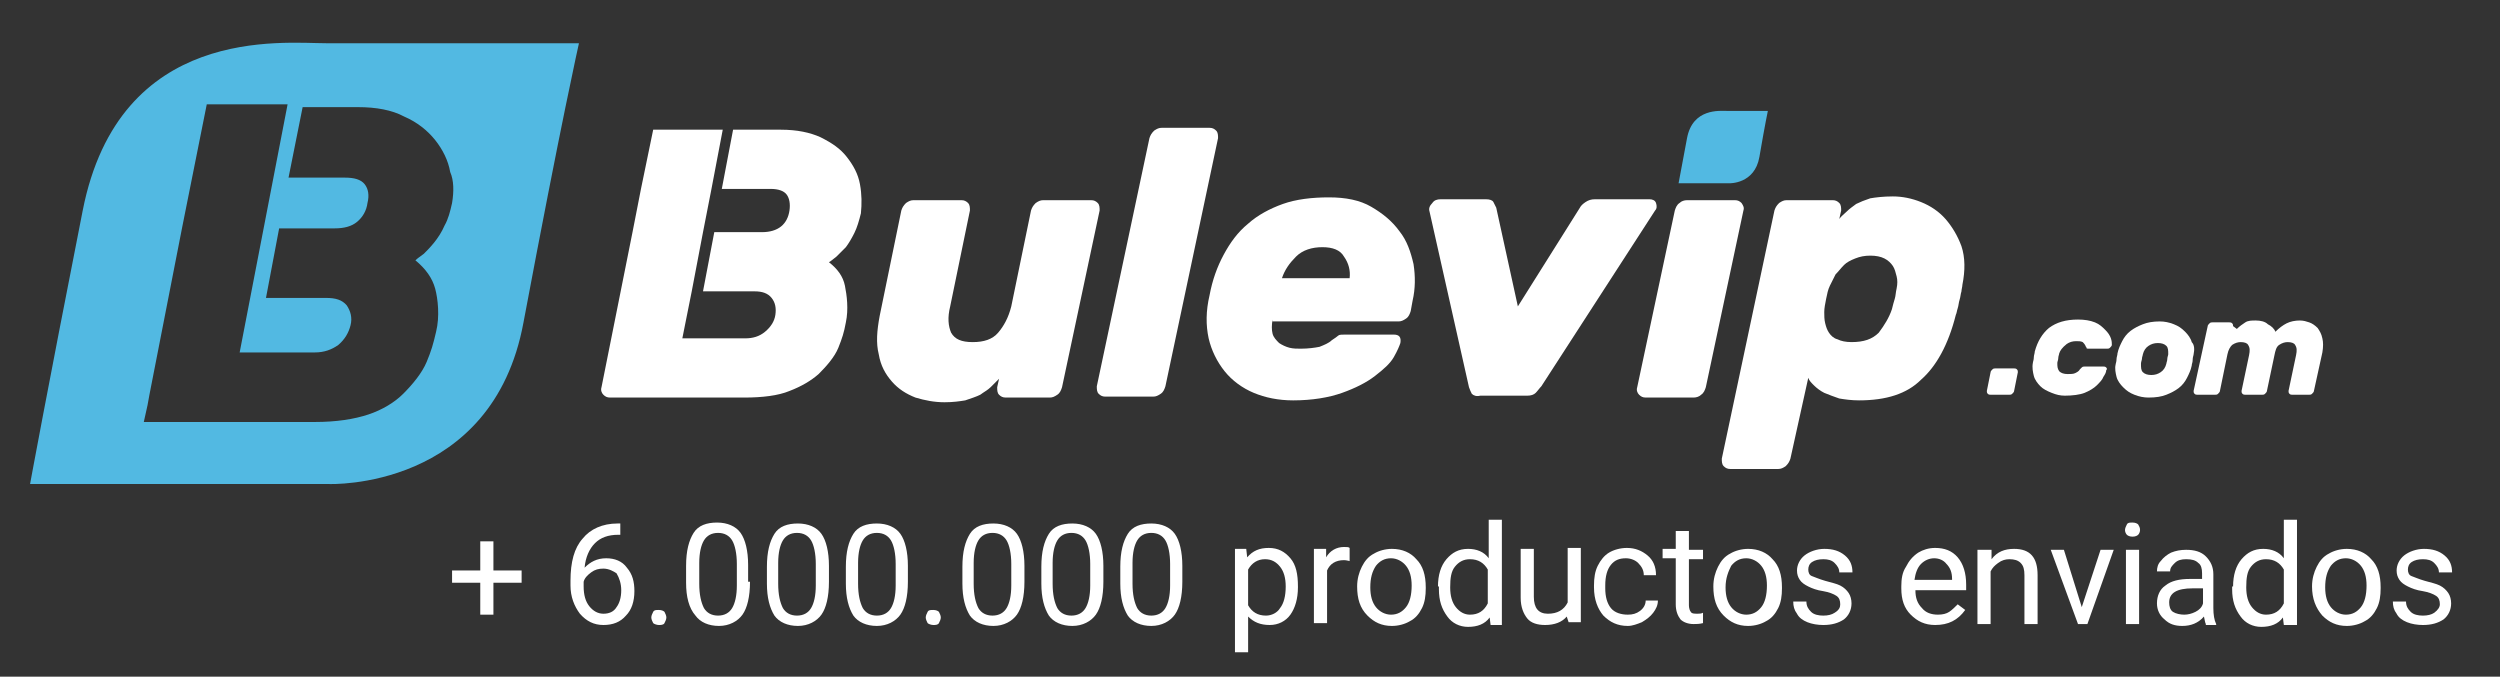
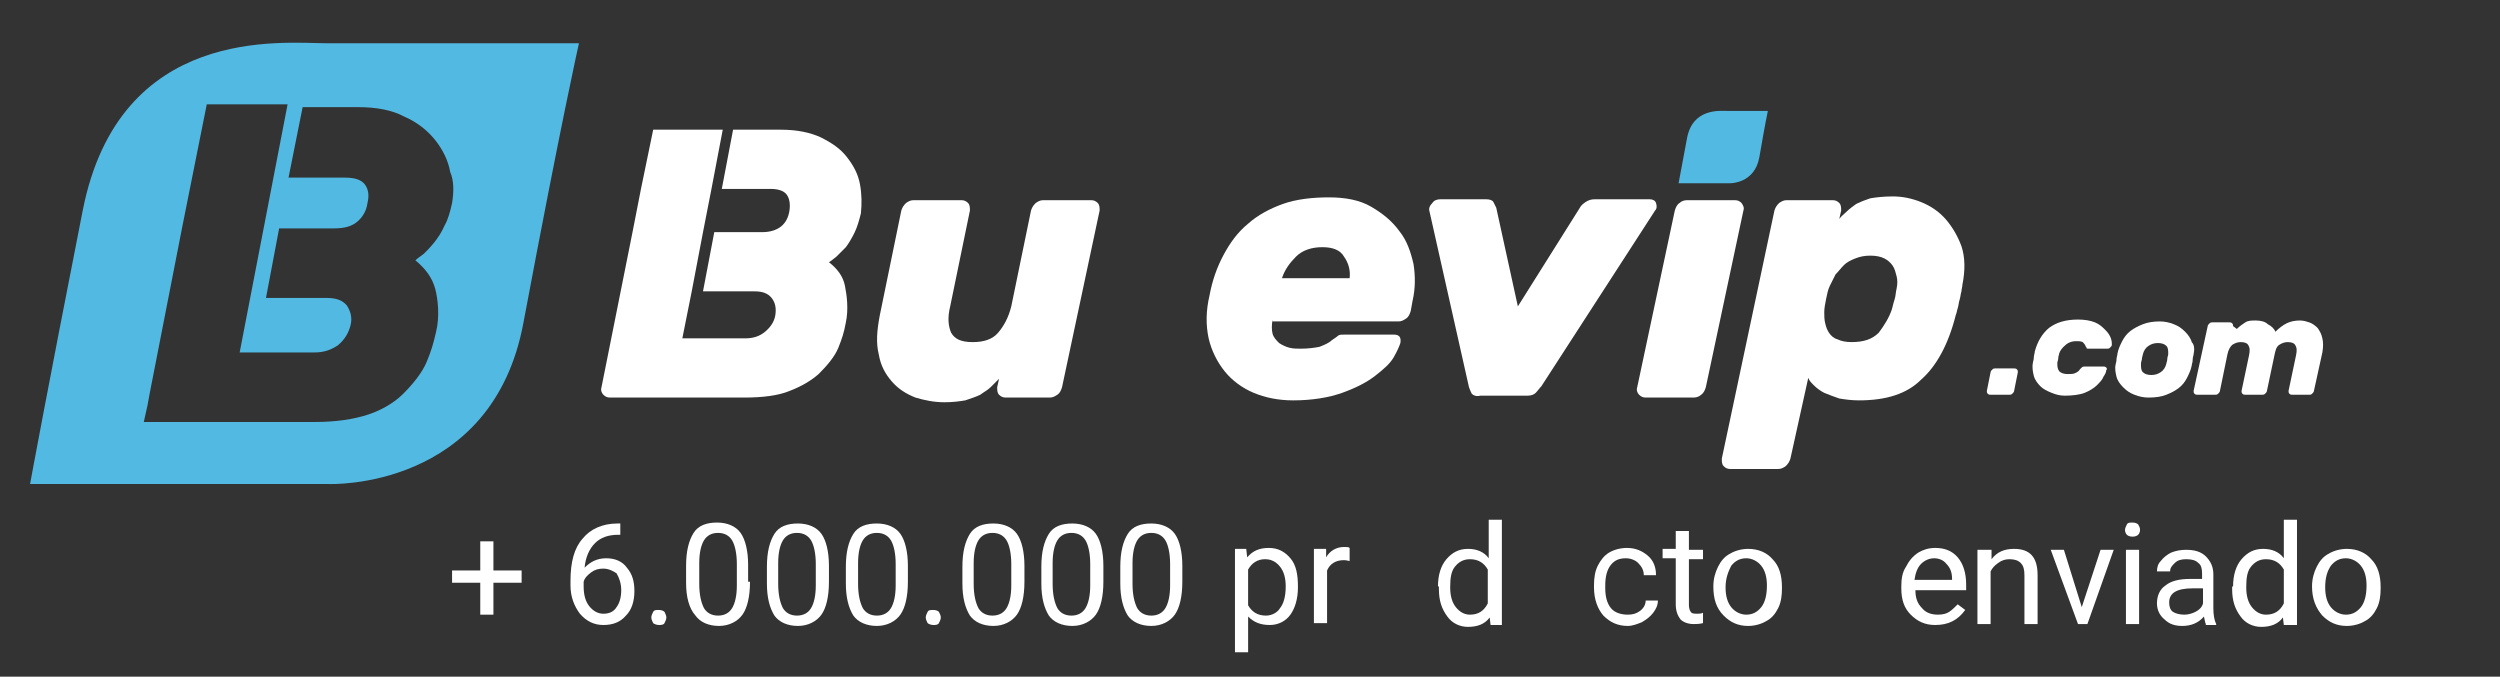
<svg xmlns="http://www.w3.org/2000/svg" version="1.1" id="Capa_1" x="0px" y="0px" viewBox="0 0 266 72" style="enable-background:new 0 0 266 72;" xml:space="preserve">
  <rect x="0" y="0" width="266" height="72" fill="#333333" stroke="none" />
  <style type="text/css">
	.st0{fill:#FFFFFF;}
	.st1{fill:#52B9E2;}
	.st2{fill:none;}
	.st3{enable-background:new    ;}
</style>
  <path id="XMLID_79_" class="st0" d="M95.9,22.4c0.1-0.3,0.2-0.5,0.5-0.8c0.3-0.2,0.5-0.3,0.8-0.3h5.1c0.3,0,0.5,0.1,0.7,0.3  c0.2,0.2,0.2,0.5,0.2,0.8l-2.1,10.2c-0.3,1.2-0.2,2.1,0.1,2.8c0.4,0.7,1.1,1,2.3,1c1.2,0,2.1-0.3,2.7-1s1.1-1.6,1.4-2.8l2.1-10.2  c0.1-0.3,0.2-0.5,0.5-0.8c0.3-0.2,0.5-0.3,0.8-0.3h5.1c0.3,0,0.5,0.1,0.7,0.3c0.2,0.2,0.2,0.5,0.2,0.8l-4,18.8  c-0.1,0.3-0.2,0.6-0.5,0.8s-0.5,0.3-0.8,0.3H107c-0.3,0-0.5-0.1-0.7-0.3s-0.2-0.5-0.2-0.8l0.2-0.9c-0.3,0.3-0.6,0.6-0.9,0.9  c-0.3,0.3-0.7,0.5-1.1,0.8c-0.4,0.2-1,0.4-1.6,0.6c-0.6,0.1-1.3,0.2-2.2,0.2c-1.1,0-2.1-0.2-3.1-0.5c-1-0.4-1.8-0.9-2.5-1.7  s-1.2-1.7-1.4-2.9c-0.3-1.2-0.2-2.5,0.1-4.1L95.9,22.4z" />
-   <path id="XMLID_77_" class="st0" d="M124,41.1c-0.1,0.3-0.2,0.6-0.5,0.8s-0.5,0.3-0.8,0.3h-5.1c-0.3,0-0.5-0.1-0.7-0.3  s-0.2-0.5-0.2-0.8l5.6-26.4c0.1-0.3,0.2-0.5,0.5-0.8c0.3-0.2,0.5-0.3,0.8-0.3h5.1c0.3,0,0.5,0.1,0.7,0.3s0.2,0.5,0.2,0.8L124,41.1z" />
  <path id="XMLID_74_" class="st0" d="M135.4,34c-0.1,0.6-0.1,1.1,0,1.5s0.4,0.7,0.7,1c0.3,0.2,0.7,0.4,1.1,0.5  c0.4,0.1,0.8,0.1,1.2,0.1c0.8,0,1.5-0.1,2-0.2c0.5-0.2,1-0.4,1.3-0.7c0.3-0.2,0.6-0.4,0.7-0.5c0.1-0.1,0.4-0.1,0.7-0.1h5.2  c0.6,0,0.8,0.3,0.7,0.9c-0.1,0.3-0.3,0.8-0.7,1.5s-1.1,1.3-2,2s-2.1,1.3-3.5,1.8s-3.2,0.8-5.2,0.8c-1.6,0-3-0.3-4.2-0.8  s-2.3-1.3-3.1-2.3s-1.4-2.2-1.7-3.5c-0.3-1.4-0.3-2.9,0.1-4.6c0.3-1.6,0.8-3,1.5-4.3c0.7-1.3,1.5-2.4,2.6-3.3c1-0.9,2.3-1.6,3.7-2.1  s3.1-0.7,4.9-0.7c1.8,0,3.3,0.3,4.5,1s2.2,1.5,3,2.6c0.8,1,1.2,2.2,1.5,3.5c0.2,1.3,0.2,2.6-0.1,3.9l-0.2,1.1  c-0.1,0.3-0.2,0.6-0.5,0.8s-0.5,0.3-0.8,0.3h-13.4V34z M140.7,26.3c-1.1,0-2.1,0.3-2.8,1s-1.2,1.4-1.5,2.3h7.2  c0.1-0.8-0.1-1.6-0.6-2.3C142.6,26.6,141.8,26.3,140.7,26.3z" />
  <path id="XMLID_69_" class="st0" d="M156.6,41.9c-0.1-0.2-0.2-0.4-0.3-0.7l-4.2-18.7c-0.1-0.3,0-0.6,0.3-0.9  c0.2-0.3,0.5-0.4,0.9-0.4h4.8c0.4,0,0.7,0.1,0.8,0.3c0.1,0.2,0.2,0.4,0.3,0.6l2.3,10.5l6.6-10.5c0.1-0.2,0.3-0.4,0.6-0.6  s0.6-0.3,1-0.3h5.8c0.3,0,0.6,0.1,0.7,0.4c0.1,0.3,0.1,0.6-0.1,0.8L164,41.1c-0.2,0.2-0.4,0.5-0.6,0.7c-0.2,0.2-0.5,0.3-0.9,0.3h-5  C157.1,42.2,156.8,42.1,156.6,41.9z" />
  <path id="XMLID_68_" class="st0" d="M184.6,21.3h-5.1c-0.3,0-0.6,0.1-0.8,0.3c-0.3,0.2-0.4,0.5-0.5,0.8l-4,18.8  c-0.1,0.3,0,0.6,0.2,0.8s0.4,0.3,0.7,0.3h5.1c0.3,0,0.6-0.1,0.8-0.3c0.3-0.2,0.4-0.5,0.5-0.8l4-18.8c0.1-0.3,0-0.5-0.2-0.8  C185.1,21.4,184.9,21.3,184.6,21.3z" />
  <path id="XMLID_65_" class="st0" d="M197.8,42.6c-0.8,0-1.5-0.1-2.1-0.2c-0.6-0.2-1.1-0.4-1.6-0.6c-0.4-0.2-0.8-0.5-1.1-0.8  s-0.5-0.5-0.6-0.8l-1.9,8.6c-0.1,0.3-0.2,0.5-0.5,0.8c-0.3,0.2-0.5,0.3-0.8,0.3h-5.1c-0.3,0-0.5-0.1-0.7-0.3s-0.2-0.5-0.2-0.8  l5.6-26.4c0.1-0.3,0.2-0.5,0.5-0.8c0.3-0.2,0.5-0.3,0.8-0.3h4.9c0.3,0,0.5,0.1,0.7,0.3c0.2,0.2,0.2,0.5,0.2,0.8l-0.2,0.9  c0.2-0.3,0.5-0.5,0.8-0.8s0.6-0.5,1-0.8c0.4-0.2,0.9-0.4,1.5-0.6c0.6-0.1,1.4-0.2,2.4-0.2s2,0.2,3,0.6s1.9,1,2.6,1.8  c0.7,0.8,1.3,1.8,1.7,2.9c0.4,1.2,0.4,2.6,0.1,4.1c0,0.2-0.1,0.5-0.1,0.7c-0.1,0.3-0.1,0.6-0.2,0.9c-0.1,0.3-0.1,0.6-0.2,0.9  c-0.1,0.3-0.1,0.5-0.2,0.7c-0.8,3.2-2.1,5.5-3.7,6.9C202.9,41.9,200.7,42.6,197.8,42.6z M201.3,32.9c0.1-0.4,0.2-0.8,0.3-1.1  c0.1-0.3,0.1-0.7,0.2-1.1c0.1-0.5,0.1-0.9,0-1.3s-0.2-0.8-0.4-1.1c-0.2-0.3-0.5-0.6-0.9-0.8c-0.4-0.2-0.9-0.3-1.5-0.3  s-1.1,0.1-1.6,0.3c-0.5,0.2-0.9,0.4-1.2,0.7c-0.3,0.3-0.6,0.7-0.9,1c-0.2,0.4-0.4,0.8-0.6,1.2c-0.2,0.4-0.3,0.9-0.4,1.4  c-0.1,0.5-0.2,1-0.2,1.4s0,0.8,0.1,1.2s0.2,0.7,0.4,1s0.5,0.6,0.9,0.7c0.4,0.2,0.9,0.3,1.5,0.3c1.3,0,2.2-0.3,2.9-1  C200.5,34.6,201,33.8,201.3,32.9z" />
  <path id="XMLID_63_" class="st1" d="M188.1,11.8c0,0-3.7,0-4.4,0s-3.6-0.3-4.2,2.9c-0.6,3.2-0.9,4.8-0.9,4.8h5.4  c0,0,2.7,0.1,3.2-2.8C187.8,13.2,188.1,11.8,188.1,11.8z" />
  <path id="XMLID_62_" class="st0" d="M91.5,19.6c-0.2-1.1-0.7-2-1.4-2.9c-0.7-0.9-1.6-1.5-2.8-2.1c-1.1-0.5-2.5-0.8-4.2-0.8H78  l-1.2,6.3h3H82c0.8,0,1.4,0.2,1.7,0.6c0.3,0.4,0.4,1,0.3,1.7s-0.4,1.3-0.9,1.7c-0.5,0.4-1.2,0.6-2,0.6h-1.2H76L74.8,31h5.5  c0.8,0,1.4,0.2,1.8,0.7s0.5,1.1,0.4,1.8s-0.5,1.3-1.1,1.8S80.1,36,79.3,36h-6.7l1-5l1.2-6.3l0,0l0.9-4.6l0,0l1.2-6.3l0,0h-0.6h-5.8  h-1l-1.3,6.3l0,0l-0.9,4.6l0,0L64,41.2c-0.1,0.3,0,0.6,0.2,0.8s0.4,0.3,0.7,0.3h14.3c1.9,0,3.6-0.2,4.8-0.7c1.3-0.5,2.3-1.1,3.1-1.8  c0.8-0.8,1.7-1.8,2.1-2.8s0.6-1.6,0.8-2.7c0.3-1.4,0.1-2.9-0.1-3.9s-0.8-1.8-1.7-2.5c0.2-0.1,0.4-0.3,0.8-0.6c0.3-0.3,0.6-0.6,1-1  c0.3-0.4,0.6-0.9,0.9-1.5s0.5-1.3,0.7-2.1C91.7,21.7,91.7,20.7,91.5,19.6z" />
  <path id="XMLID_38_" class="st1" d="M34.7,4.6c-4.6,0-22-2-25.9,17.8S3.2,51.5,3.2,51.5H35c0,0,17.4,0.7,20.7-17.2  c4-21.3,5.9-29.7,5.9-29.7S39.3,4.6,34.7,4.6z M48.1,21.6c-0.2,0.9-0.4,1.7-0.8,2.4c-0.3,0.7-0.7,1.3-1.1,1.8  c-0.4,0.5-0.8,0.9-1.1,1.2c-0.4,0.3-0.7,0.5-0.9,0.7c1.1,0.9,1.8,1.9,2.1,3s0.5,3,0.1,4.6c-0.3,1.3-0.5,2-1,3.2s-1.5,2.4-2.5,3.4  c-0.9,0.9-2.2,1.7-3.7,2.2s-3.4,0.8-5.7,0.8H20.2h-3.3h-0.5h-1.1l0.4-1.8l0.2-1.1l0,0l3.5-17.9l1.1-5.5l1.5-7.5h1h6.9h0.7l0,0  l-5.1,26.4h8c1,0,1.8-0.3,2.5-0.8c0.7-0.6,1.1-1.3,1.3-2.1s0-1.5-0.4-2.1c-0.5-0.6-1.2-0.8-2.2-0.8h-6.4l1.4-7.4h4.5h1.4  c1,0,1.8-0.2,2.4-0.7c0.6-0.5,1-1.2,1.1-2c0.2-0.8,0.1-1.5-0.3-2c-0.4-0.5-1.1-0.7-2.1-0.7h-2.6h-3.4l1.5-7.5h5.9  c1.9,0,3.6,0.3,4.9,1c1.4,0.6,2.5,1.5,3.3,2.5s1.4,2.2,1.6,3.4C48.3,19.2,48.3,20.4,48.1,21.6z" />
  <g>
    <path class="st0" d="M214.3,41.6c0,0.1-0.1,0.2-0.2,0.3c-0.1,0.1-0.2,0.1-0.3,0.1h-2c-0.1,0-0.2,0-0.3-0.1s-0.1-0.2-0.1-0.3l0.4-2   c0-0.1,0.1-0.2,0.2-0.3s0.2-0.1,0.3-0.1h2c0.1,0,0.2,0,0.3,0.1s0.1,0.2,0.1,0.3L214.3,41.6z" />
    <path class="st0" d="M219.1,37.6c0,0.1-0.1,0.3-0.1,0.5s-0.1,0.4-0.1,0.5c0,0.4,0,0.6,0.2,0.9c0.2,0.2,0.5,0.3,0.9,0.3   c0.3,0,0.6,0,0.8-0.1s0.4-0.2,0.5-0.4c0.1-0.1,0.1-0.1,0.2-0.2c0.1-0.1,0.2-0.1,0.3-0.1h2c0.1,0,0.2,0,0.3,0.1s0.1,0.2,0,0.3   c0,0.2-0.1,0.4-0.3,0.7c-0.1,0.3-0.4,0.6-0.7,0.9c-0.3,0.3-0.8,0.6-1.3,0.8s-1.3,0.3-2.1,0.3c-0.5,0-0.9-0.1-1.4-0.3   s-0.9-0.4-1.2-0.7s-0.6-0.7-0.7-1.1s-0.2-0.9-0.1-1.4c0-0.1,0.1-0.3,0.1-0.6c0-0.2,0.1-0.4,0.1-0.6c0.3-1.1,0.8-1.9,1.5-2.5   c0.8-0.6,1.8-0.9,3.1-0.9c0.7,0,1.3,0.1,1.8,0.3s0.8,0.5,1.1,0.8s0.5,0.6,0.6,0.9c0.1,0.3,0.1,0.5,0.1,0.7c0,0.1-0.1,0.2-0.2,0.3   s-0.2,0.1-0.3,0.1h-2c-0.1,0-0.2,0-0.2-0.1s-0.1-0.1-0.1-0.2c-0.1-0.2-0.2-0.3-0.3-0.4c-0.2-0.1-0.4-0.1-0.7-0.1   c-0.4,0-0.7,0.1-1,0.3C219.4,37,219.2,37.3,219.1,37.6z" />
    <path class="st0" d="M233.4,37.7c0,0.1-0.1,0.3-0.1,0.6s-0.1,0.4-0.1,0.6c-0.1,0.5-0.3,0.9-0.5,1.3s-0.5,0.8-0.9,1.1   s-0.8,0.5-1.3,0.7s-1.1,0.3-1.9,0.3c-0.5,0-1-0.1-1.5-0.3s-0.8-0.4-1.2-0.8c-0.3-0.3-0.6-0.7-0.7-1.1s-0.2-0.9-0.1-1.3   c0-0.1,0.1-0.3,0.1-0.6c0-0.2,0.1-0.4,0.1-0.6c0.1-0.5,0.3-0.9,0.5-1.3c0.2-0.4,0.5-0.8,0.9-1.1s0.8-0.5,1.3-0.7s1.1-0.3,1.8-0.3   c0.5,0,1,0.1,1.5,0.3s0.8,0.4,1.2,0.8c0.3,0.3,0.6,0.7,0.7,1.1C233.5,36.7,233.5,37.2,233.4,37.7z M227.8,38.7c0,0.4,0,0.7,0.2,0.9   s0.5,0.3,0.9,0.3s0.7-0.1,1-0.3s0.5-0.5,0.6-0.9c0-0.1,0.1-0.3,0.1-0.5s0.1-0.4,0.1-0.5c0-0.4,0-0.7-0.2-0.9s-0.5-0.3-0.9-0.3   s-0.7,0.1-1,0.3s-0.5,0.5-0.6,0.9c0,0.1-0.1,0.3-0.1,0.5C227.9,38.3,227.8,38.5,227.8,38.7z" />
    <path class="st0" d="M246.2,41.6c0,0.1-0.1,0.2-0.2,0.3s-0.2,0.1-0.3,0.1h-1.8c-0.1,0-0.2,0-0.3-0.1s-0.1-0.2-0.1-0.3l0.8-3.8   c0.1-0.5,0.1-0.8-0.1-1.1c-0.1-0.2-0.4-0.3-0.8-0.3c-0.3,0-0.6,0.1-0.9,0.3s-0.4,0.6-0.5,1.1l-0.8,3.8c0,0.1-0.1,0.2-0.2,0.3   c-0.1,0.1-0.2,0.1-0.3,0.1h-1.8c-0.1,0-0.2,0-0.3-0.1s-0.1-0.2-0.1-0.3l0.8-3.8c0.1-0.5,0.1-0.8-0.1-1.1c-0.1-0.2-0.4-0.3-0.8-0.3   c-0.3,0-0.6,0.1-0.9,0.3c-0.2,0.2-0.4,0.5-0.5,1l-0.8,3.9c0,0.1-0.1,0.2-0.2,0.3c-0.1,0.1-0.2,0.1-0.3,0.1h-1.9   c-0.1,0-0.2,0-0.3-0.1s-0.1-0.2-0.1-0.3l1.5-6.9c0-0.1,0.1-0.2,0.2-0.3s0.2-0.1,0.3-0.1h1.8c0.1,0,0.2,0,0.3,0.1s0.1,0.2,0.1,0.3   L238,35c0.3-0.3,0.6-0.5,0.9-0.7c0.3-0.2,0.7-0.2,1.1-0.2c0.5,0,1,0.1,1.3,0.4c0.4,0.2,0.7,0.5,0.8,0.8c0.4-0.4,0.8-0.7,1.2-0.9   s0.9-0.3,1.4-0.3c0.4,0,0.7,0.1,1,0.2c0.3,0.1,0.6,0.3,0.9,0.6c0.2,0.3,0.4,0.6,0.5,1.1c0.1,0.4,0.1,0.9,0,1.5L246.2,41.6z" />
  </g>
  <rect x="47.6" y="55.2" class="st2" width="240.1" height="42.6" />
  <g class="st3">
    <path class="st0" d="M52.5,60.7h3V62h-3v3.4h-1.4V62h-3v-1.3h3v-3.1h1.4V60.7z" />
    <path class="st0" d="M66,55.7v1.2h-0.2c-1.1,0-1.9,0.3-2.5,0.9s-1,1.5-1.1,2.6c0.6-0.6,1.3-1,2.3-1c0.9,0,1.7,0.3,2.2,1   c0.6,0.7,0.8,1.5,0.8,2.5c0,1.1-0.3,2-0.9,2.6c-0.6,0.7-1.4,1-2.4,1c-1,0-1.8-0.4-2.5-1.2c-0.6-0.8-1-1.8-1-3v-0.5   c0-2,0.4-3.5,1.3-4.5c0.8-1,2.1-1.6,3.7-1.6H66z M64.2,60.5c-0.5,0-0.9,0.1-1.3,0.4s-0.7,0.6-0.8,1v0.5c0,0.9,0.2,1.6,0.6,2.1   s0.9,0.8,1.5,0.8c0.6,0,1.1-0.2,1.4-0.7c0.3-0.4,0.5-1,0.5-1.8c0-0.7-0.2-1.3-0.5-1.8C65.3,60.8,64.8,60.5,64.2,60.5z" />
    <path class="st0" d="M69.3,65.7c0-0.2,0.1-0.4,0.2-0.6c0.1-0.2,0.3-0.2,0.6-0.2s0.5,0.1,0.6,0.2c0.1,0.2,0.2,0.4,0.2,0.6   c0,0.2-0.1,0.4-0.2,0.6c-0.1,0.2-0.4,0.2-0.6,0.2s-0.5-0.1-0.6-0.2C69.4,66.1,69.3,65.9,69.3,65.7z" />
    <path class="st0" d="M79.8,61.9c0,1.6-0.3,2.8-0.8,3.5s-1.4,1.2-2.5,1.2c-1.1,0-2-0.4-2.5-1.1C73.3,64.7,73,63.5,73,62v-1.8   c0-1.6,0.3-2.7,0.8-3.5s1.4-1.1,2.5-1.1c1.1,0,2,0.4,2.5,1.1c0.5,0.7,0.8,1.9,0.8,3.4V61.9z M78.4,60c0-1.1-0.2-2-0.5-2.5   c-0.3-0.5-0.8-0.8-1.5-0.8c-0.7,0-1.2,0.3-1.5,0.8c-0.3,0.5-0.5,1.3-0.5,2.4v2.2c0,1.2,0.2,2,0.5,2.6c0.3,0.5,0.8,0.8,1.5,0.8   c0.7,0,1.2-0.3,1.5-0.8c0.3-0.5,0.5-1.3,0.5-2.4V60z" />
    <path class="st0" d="M88.2,61.9c0,1.6-0.3,2.8-0.8,3.5s-1.4,1.2-2.5,1.2c-1.1,0-2-0.4-2.5-1.1c-0.5-0.8-0.8-1.9-0.8-3.4v-1.8   c0-1.6,0.3-2.7,0.8-3.5s1.4-1.1,2.5-1.1c1.1,0,2,0.4,2.5,1.1c0.5,0.7,0.8,1.9,0.8,3.4V61.9z M86.8,60c0-1.1-0.2-2-0.5-2.5   c-0.3-0.5-0.8-0.8-1.5-0.8c-0.7,0-1.2,0.3-1.5,0.8c-0.3,0.5-0.5,1.3-0.5,2.4v2.2c0,1.2,0.2,2,0.5,2.6c0.3,0.5,0.8,0.8,1.5,0.8   c0.7,0,1.2-0.3,1.5-0.8c0.3-0.5,0.5-1.3,0.5-2.4V60z" />
    <path class="st0" d="M96.6,61.9c0,1.6-0.3,2.8-0.8,3.5s-1.4,1.2-2.5,1.2c-1.1,0-2-0.4-2.5-1.1c-0.5-0.8-0.8-1.9-0.8-3.4v-1.8   c0-1.6,0.3-2.7,0.8-3.5s1.4-1.1,2.5-1.1c1.1,0,2,0.4,2.5,1.1c0.5,0.7,0.8,1.9,0.8,3.4V61.9z M95.3,60c0-1.1-0.2-2-0.5-2.5   c-0.3-0.5-0.8-0.8-1.5-0.8c-0.7,0-1.2,0.3-1.5,0.8c-0.3,0.5-0.5,1.3-0.5,2.4v2.2c0,1.2,0.2,2,0.5,2.6c0.3,0.5,0.8,0.8,1.5,0.8   c0.7,0,1.2-0.3,1.5-0.8c0.3-0.5,0.5-1.3,0.5-2.4V60z" />
    <path class="st0" d="M98.5,65.7c0-0.2,0.1-0.4,0.2-0.6c0.1-0.2,0.3-0.2,0.6-0.2s0.5,0.1,0.6,0.2c0.1,0.2,0.2,0.4,0.2,0.6   c0,0.2-0.1,0.4-0.2,0.6c-0.1,0.2-0.4,0.2-0.6,0.2s-0.5-0.1-0.6-0.2C98.6,66.1,98.5,65.9,98.5,65.7z" />
    <path class="st0" d="M109,61.9c0,1.6-0.3,2.8-0.8,3.5s-1.4,1.2-2.5,1.2c-1.1,0-2-0.4-2.5-1.1c-0.5-0.8-0.8-1.9-0.8-3.4v-1.8   c0-1.6,0.3-2.7,0.8-3.5s1.4-1.1,2.5-1.1c1.1,0,2,0.4,2.5,1.1c0.5,0.7,0.8,1.9,0.8,3.4V61.9z M107.6,60c0-1.1-0.2-2-0.5-2.5   c-0.3-0.5-0.8-0.8-1.5-0.8c-0.7,0-1.2,0.3-1.5,0.8c-0.3,0.5-0.5,1.3-0.5,2.4v2.2c0,1.2,0.2,2,0.5,2.6c0.3,0.5,0.8,0.8,1.5,0.8   c0.7,0,1.2-0.3,1.5-0.8c0.3-0.5,0.5-1.3,0.5-2.4V60z" />
    <path class="st0" d="M117.4,61.9c0,1.6-0.3,2.8-0.8,3.5s-1.4,1.2-2.5,1.2c-1.1,0-2-0.4-2.5-1.1c-0.5-0.8-0.8-1.9-0.8-3.4v-1.8   c0-1.6,0.3-2.7,0.8-3.5s1.4-1.1,2.5-1.1c1.1,0,2,0.4,2.5,1.1c0.5,0.7,0.8,1.9,0.8,3.4V61.9z M116,60c0-1.1-0.2-2-0.5-2.5   c-0.3-0.5-0.8-0.8-1.5-0.8c-0.7,0-1.2,0.3-1.5,0.8c-0.3,0.5-0.5,1.3-0.5,2.4v2.2c0,1.2,0.2,2,0.5,2.6c0.3,0.5,0.8,0.8,1.5,0.8   c0.7,0,1.2-0.3,1.5-0.8c0.3-0.5,0.5-1.3,0.5-2.4V60z" />
    <path class="st0" d="M125.8,61.9c0,1.6-0.3,2.8-0.8,3.5s-1.4,1.2-2.5,1.2c-1.1,0-2-0.4-2.5-1.1c-0.5-0.8-0.8-1.9-0.8-3.4v-1.8   c0-1.6,0.3-2.7,0.8-3.5s1.4-1.1,2.5-1.1c1.1,0,2,0.4,2.5,1.1c0.5,0.7,0.8,1.9,0.8,3.4V61.9z M124.5,60c0-1.1-0.2-2-0.5-2.5   c-0.3-0.5-0.8-0.8-1.5-0.8c-0.7,0-1.2,0.3-1.5,0.8c-0.3,0.5-0.5,1.3-0.5,2.4v2.2c0,1.2,0.2,2,0.5,2.6c0.3,0.5,0.8,0.8,1.5,0.8   c0.7,0,1.2-0.3,1.5-0.8c0.3-0.5,0.5-1.3,0.5-2.4V60z" />
    <path class="st0" d="M138.1,62.5c0,1.2-0.3,2.2-0.8,2.9s-1.3,1.1-2.2,1.1c-1,0-1.7-0.3-2.3-0.9v3.8h-1.4v-11h1.2l0.1,0.9   c0.6-0.7,1.3-1,2.3-1c1,0,1.7,0.4,2.3,1.1c0.6,0.7,0.8,1.7,0.8,3V62.5z M136.8,62.4c0-0.9-0.2-1.6-0.6-2.1s-0.9-0.8-1.6-0.8   c-0.8,0-1.4,0.4-1.8,1.1v3.8c0.4,0.7,1,1.1,1.9,1.1c0.6,0,1.2-0.3,1.5-0.8C136.6,64.2,136.8,63.4,136.8,62.4z" />
    <path class="st0" d="M143.7,59.7c-0.2,0-0.4-0.1-0.7-0.1c-0.9,0-1.5,0.4-1.8,1.1v5.6h-1.4v-7.9h1.3l0,0.9c0.4-0.7,1.1-1.1,1.9-1.1   c0.3,0,0.5,0,0.6,0.1V59.7z" />
-     <path class="st0" d="M144.4,62.4c0-0.8,0.2-1.5,0.5-2.1c0.3-0.6,0.7-1.1,1.3-1.4c0.5-0.3,1.2-0.5,1.9-0.5c1.1,0,2,0.4,2.6,1.1   c0.7,0.7,1,1.7,1,3v0.1c0,0.8-0.1,1.5-0.4,2.1c-0.3,0.6-0.7,1.1-1.3,1.4c-0.5,0.3-1.2,0.5-1.9,0.5c-1.1,0-1.9-0.4-2.6-1.1   C144.7,64.7,144.4,63.7,144.4,62.4L144.4,62.4z M145.8,62.5c0,0.9,0.2,1.6,0.6,2.1c0.4,0.5,1,0.8,1.6,0.8c0.7,0,1.2-0.3,1.6-0.8   c0.4-0.5,0.6-1.3,0.6-2.3c0-0.9-0.2-1.6-0.6-2.1c-0.4-0.5-1-0.8-1.6-0.8c-0.7,0-1.2,0.3-1.6,0.8C146,60.8,145.8,61.5,145.8,62.5z" />
    <path class="st0" d="M153,62.4c0-1.2,0.3-2.2,0.9-2.9c0.6-0.7,1.3-1.1,2.3-1.1c0.9,0,1.7,0.3,2.2,1v-4.1h1.4v11.2h-1.2l-0.1-0.8   c-0.5,0.7-1.3,1-2.3,1c-0.9,0-1.7-0.4-2.2-1.1c-0.6-0.8-0.9-1.7-0.9-2.9V62.4z M154.3,62.5c0,0.9,0.2,1.6,0.6,2.1   c0.4,0.5,0.9,0.8,1.5,0.8c0.9,0,1.5-0.4,1.9-1.2v-3.6c-0.4-0.7-1-1.1-1.9-1.1c-0.7,0-1.2,0.3-1.6,0.8S154.3,61.5,154.3,62.5z" />
-     <path class="st0" d="M166.7,65.6c-0.5,0.6-1.3,0.9-2.3,0.9c-0.8,0-1.5-0.2-1.9-0.7c-0.4-0.5-0.7-1.2-0.7-2.2v-5.2h1.4v5.1   c0,1.2,0.5,1.8,1.5,1.8c1,0,1.7-0.4,2.1-1.2v-5.8h1.4v7.9h-1.3L166.7,65.6z" />
    <path class="st0" d="M173.2,65.4c0.5,0,0.9-0.1,1.3-0.4s0.6-0.7,0.6-1.1h1.3c0,0.5-0.2,0.9-0.5,1.3s-0.7,0.7-1.2,1   c-0.5,0.2-1,0.4-1.5,0.4c-1.1,0-1.9-0.4-2.6-1.1c-0.6-0.7-1-1.7-1-3v-0.2c0-0.8,0.1-1.5,0.4-2.1c0.3-0.6,0.7-1.1,1.2-1.4   c0.5-0.3,1.2-0.5,1.9-0.5c0.9,0,1.6,0.3,2.2,0.8c0.6,0.5,0.9,1.2,0.9,2.1h-1.3c0-0.5-0.2-0.9-0.6-1.3c-0.3-0.3-0.8-0.5-1.3-0.5   c-0.7,0-1.2,0.2-1.6,0.7c-0.4,0.5-0.6,1.2-0.6,2.2v0.3c0,0.9,0.2,1.6,0.6,2.1S172.5,65.4,173.2,65.4z" />
    <path class="st0" d="M179.7,56.6v1.9h1.5v1h-1.5v4.9c0,0.3,0.1,0.6,0.2,0.7c0.1,0.2,0.4,0.2,0.7,0.2c0.2,0,0.4,0,0.6-0.1v1.1   c-0.4,0.1-0.7,0.1-1,0.1c-0.6,0-1.1-0.2-1.4-0.5c-0.3-0.4-0.5-0.9-0.5-1.6v-4.9h-1.4v-1h1.4v-1.9H179.7z" />
    <path class="st0" d="M182.3,62.4c0-0.8,0.2-1.5,0.5-2.1c0.3-0.6,0.7-1.1,1.3-1.4c0.5-0.3,1.2-0.5,1.9-0.5c1.1,0,2,0.4,2.6,1.1   c0.7,0.7,1,1.7,1,3v0.1c0,0.8-0.1,1.5-0.4,2.1c-0.3,0.6-0.7,1.1-1.3,1.4c-0.5,0.3-1.2,0.5-1.9,0.5c-1.1,0-1.9-0.4-2.6-1.1   C182.6,64.7,182.3,63.7,182.3,62.4L182.3,62.4z M183.6,62.5c0,0.9,0.2,1.6,0.6,2.1c0.4,0.5,1,0.8,1.6,0.8c0.7,0,1.2-0.3,1.6-0.8   c0.4-0.5,0.6-1.3,0.6-2.3c0-0.9-0.2-1.6-0.6-2.1c-0.4-0.5-1-0.8-1.6-0.8c-0.7,0-1.2,0.3-1.6,0.8C183.9,60.8,183.6,61.5,183.6,62.5z   " />
-     <path class="st0" d="M195.8,64.3c0-0.4-0.1-0.7-0.4-0.9c-0.3-0.2-0.8-0.4-1.4-0.5c-0.7-0.1-1.2-0.3-1.6-0.5   c-0.4-0.2-0.7-0.4-0.9-0.7c-0.2-0.3-0.3-0.6-0.3-1c0-0.6,0.3-1.2,0.8-1.6c0.5-0.4,1.3-0.7,2.1-0.7c0.9,0,1.6,0.2,2.2,0.7   c0.6,0.5,0.8,1.1,0.8,1.8h-1.4c0-0.4-0.2-0.7-0.5-1c-0.3-0.3-0.7-0.4-1.2-0.4c-0.5,0-0.9,0.1-1.2,0.3s-0.4,0.5-0.4,0.8   c0,0.3,0.1,0.6,0.4,0.7s0.7,0.3,1.4,0.5c0.7,0.2,1.2,0.3,1.6,0.5s0.7,0.5,0.9,0.8c0.2,0.3,0.3,0.7,0.3,1.1c0,0.7-0.3,1.3-0.8,1.7   c-0.6,0.4-1.3,0.6-2.2,0.6c-0.6,0-1.2-0.1-1.7-0.3s-0.9-0.5-1.1-0.9c-0.3-0.4-0.4-0.8-0.4-1.3h1.4c0,0.5,0.2,0.8,0.5,1.1   c0.3,0.3,0.8,0.4,1.3,0.4c0.5,0,0.9-0.1,1.2-0.3C195.7,64.9,195.8,64.6,195.8,64.3z" />
    <path class="st0" d="M205.9,66.5c-1.1,0-1.9-0.4-2.6-1.1c-0.7-0.7-1-1.6-1-2.8v-0.2c0-0.8,0.1-1.5,0.5-2.1c0.3-0.6,0.7-1.1,1.3-1.5   c0.5-0.3,1.1-0.5,1.8-0.5c1,0,1.8,0.3,2.4,1s0.9,1.7,0.9,2.9v0.6h-5.4c0,0.8,0.2,1.4,0.7,1.9c0.4,0.5,1,0.7,1.7,0.7   c0.5,0,0.9-0.1,1.2-0.3s0.6-0.5,0.9-0.8l0.8,0.6C208.3,66,207.3,66.5,205.9,66.5z M205.8,59.4c-0.5,0-1,0.2-1.4,0.6   c-0.4,0.4-0.6,1-0.7,1.7h4v-0.1c0-0.7-0.2-1.2-0.6-1.6C206.8,59.6,206.3,59.4,205.8,59.4z" />
    <path class="st0" d="M211.9,58.5l0,1c0.6-0.8,1.4-1.1,2.4-1.1c1.7,0,2.5,0.9,2.5,2.8v5.2h-1.4v-5.2c0-0.6-0.1-1-0.4-1.3   c-0.3-0.3-0.7-0.4-1.2-0.4c-0.4,0-0.8,0.1-1.2,0.4s-0.6,0.5-0.8,0.9v5.6h-1.4v-7.9H211.9z" />
    <path class="st0" d="M221.5,64.6l2-6.1h1.4l-2.8,7.9h-1l-2.9-7.9h1.4L221.5,64.6z" />
    <path class="st0" d="M226.1,56.4c0-0.2,0.1-0.4,0.2-0.6c0.1-0.2,0.3-0.2,0.6-0.2s0.5,0.1,0.6,0.2c0.1,0.2,0.2,0.3,0.2,0.6   c0,0.2-0.1,0.4-0.2,0.5s-0.3,0.2-0.6,0.2s-0.5-0.1-0.6-0.2C226.2,56.8,226.1,56.6,226.1,56.4z M227.6,66.4h-1.4v-7.9h1.4V66.4z" />
    <path class="st0" d="M234.7,66.4c-0.1-0.2-0.1-0.4-0.2-0.8c-0.6,0.7-1.4,1-2.3,1c-0.8,0-1.4-0.2-1.9-0.7c-0.5-0.4-0.8-1-0.8-1.7   c0-0.8,0.3-1.5,0.9-1.9c0.6-0.5,1.5-0.7,2.6-0.7h1.3V61c0-0.5-0.1-0.9-0.4-1.1c-0.3-0.3-0.7-0.4-1.3-0.4c-0.5,0-0.9,0.1-1.2,0.4   s-0.5,0.5-0.5,0.9h-1.4c0-0.4,0.1-0.8,0.4-1.1c0.3-0.4,0.7-0.7,1.1-0.9c0.5-0.2,1-0.3,1.6-0.3c0.9,0,1.6,0.2,2.1,0.7   c0.5,0.5,0.8,1.1,0.8,1.9v3.6c0,0.7,0.1,1.3,0.3,1.7v0.1H234.7z M232.4,65.4c0.4,0,0.8-0.1,1.2-0.3s0.7-0.5,0.8-0.9v-1.6h-1.1   c-1.7,0-2.5,0.5-2.5,1.5c0,0.4,0.1,0.8,0.4,1S232,65.4,232.4,65.4z" />
    <path class="st0" d="M237.6,62.4c0-1.2,0.3-2.2,0.9-2.9c0.6-0.7,1.3-1.1,2.3-1.1c0.9,0,1.7,0.3,2.2,1v-4.1h1.4v11.2H243l-0.1-0.8   c-0.5,0.7-1.3,1-2.3,1c-0.9,0-1.7-0.4-2.2-1.1c-0.6-0.8-0.9-1.7-0.9-2.9V62.4z M239,62.5c0,0.9,0.2,1.6,0.6,2.1   c0.4,0.5,0.9,0.8,1.5,0.8c0.9,0,1.5-0.4,1.9-1.2v-3.6c-0.4-0.7-1-1.1-1.9-1.1c-0.7,0-1.2,0.3-1.6,0.8S239,61.5,239,62.5z" />
    <path class="st0" d="M246,62.4c0-0.8,0.2-1.5,0.5-2.1c0.3-0.6,0.7-1.1,1.3-1.4c0.5-0.3,1.2-0.5,1.9-0.5c1.1,0,2,0.4,2.6,1.1   c0.7,0.7,1,1.7,1,3v0.1c0,0.8-0.1,1.5-0.4,2.1c-0.3,0.6-0.7,1.1-1.3,1.4c-0.5,0.3-1.2,0.5-1.9,0.5c-1.1,0-1.9-0.4-2.6-1.1   C246.4,64.7,246,63.7,246,62.4L246,62.4z M247.4,62.5c0,0.9,0.2,1.6,0.6,2.1c0.4,0.5,1,0.8,1.6,0.8c0.7,0,1.2-0.3,1.6-0.8   c0.4-0.5,0.6-1.3,0.6-2.3c0-0.9-0.2-1.6-0.6-2.1c-0.4-0.5-1-0.8-1.6-0.8c-0.7,0-1.2,0.3-1.6,0.8C247.6,60.8,247.4,61.5,247.4,62.5z   " />
-     <path class="st0" d="M259.6,64.3c0-0.4-0.1-0.7-0.4-0.9c-0.3-0.2-0.8-0.4-1.4-0.5c-0.7-0.1-1.2-0.3-1.6-0.5   c-0.4-0.2-0.7-0.4-0.9-0.7c-0.2-0.3-0.3-0.6-0.3-1c0-0.6,0.3-1.2,0.8-1.6c0.5-0.4,1.3-0.7,2.1-0.7c0.9,0,1.6,0.2,2.2,0.7   c0.6,0.5,0.8,1.1,0.8,1.8h-1.4c0-0.4-0.2-0.7-0.5-1c-0.3-0.3-0.7-0.4-1.2-0.4c-0.5,0-0.9,0.1-1.2,0.3s-0.4,0.5-0.4,0.8   c0,0.3,0.1,0.6,0.4,0.7s0.7,0.3,1.4,0.5c0.7,0.2,1.2,0.3,1.6,0.5s0.7,0.5,0.9,0.8c0.2,0.3,0.3,0.7,0.3,1.1c0,0.7-0.3,1.3-0.8,1.7   c-0.6,0.4-1.3,0.6-2.2,0.6c-0.6,0-1.2-0.1-1.7-0.3s-0.9-0.5-1.1-0.9c-0.3-0.4-0.4-0.8-0.4-1.3h1.4c0,0.5,0.2,0.8,0.5,1.1   c0.3,0.3,0.8,0.4,1.3,0.4c0.5,0,0.9-0.1,1.2-0.3C259.4,64.9,259.6,64.6,259.6,64.3z" />
  </g>
</svg>